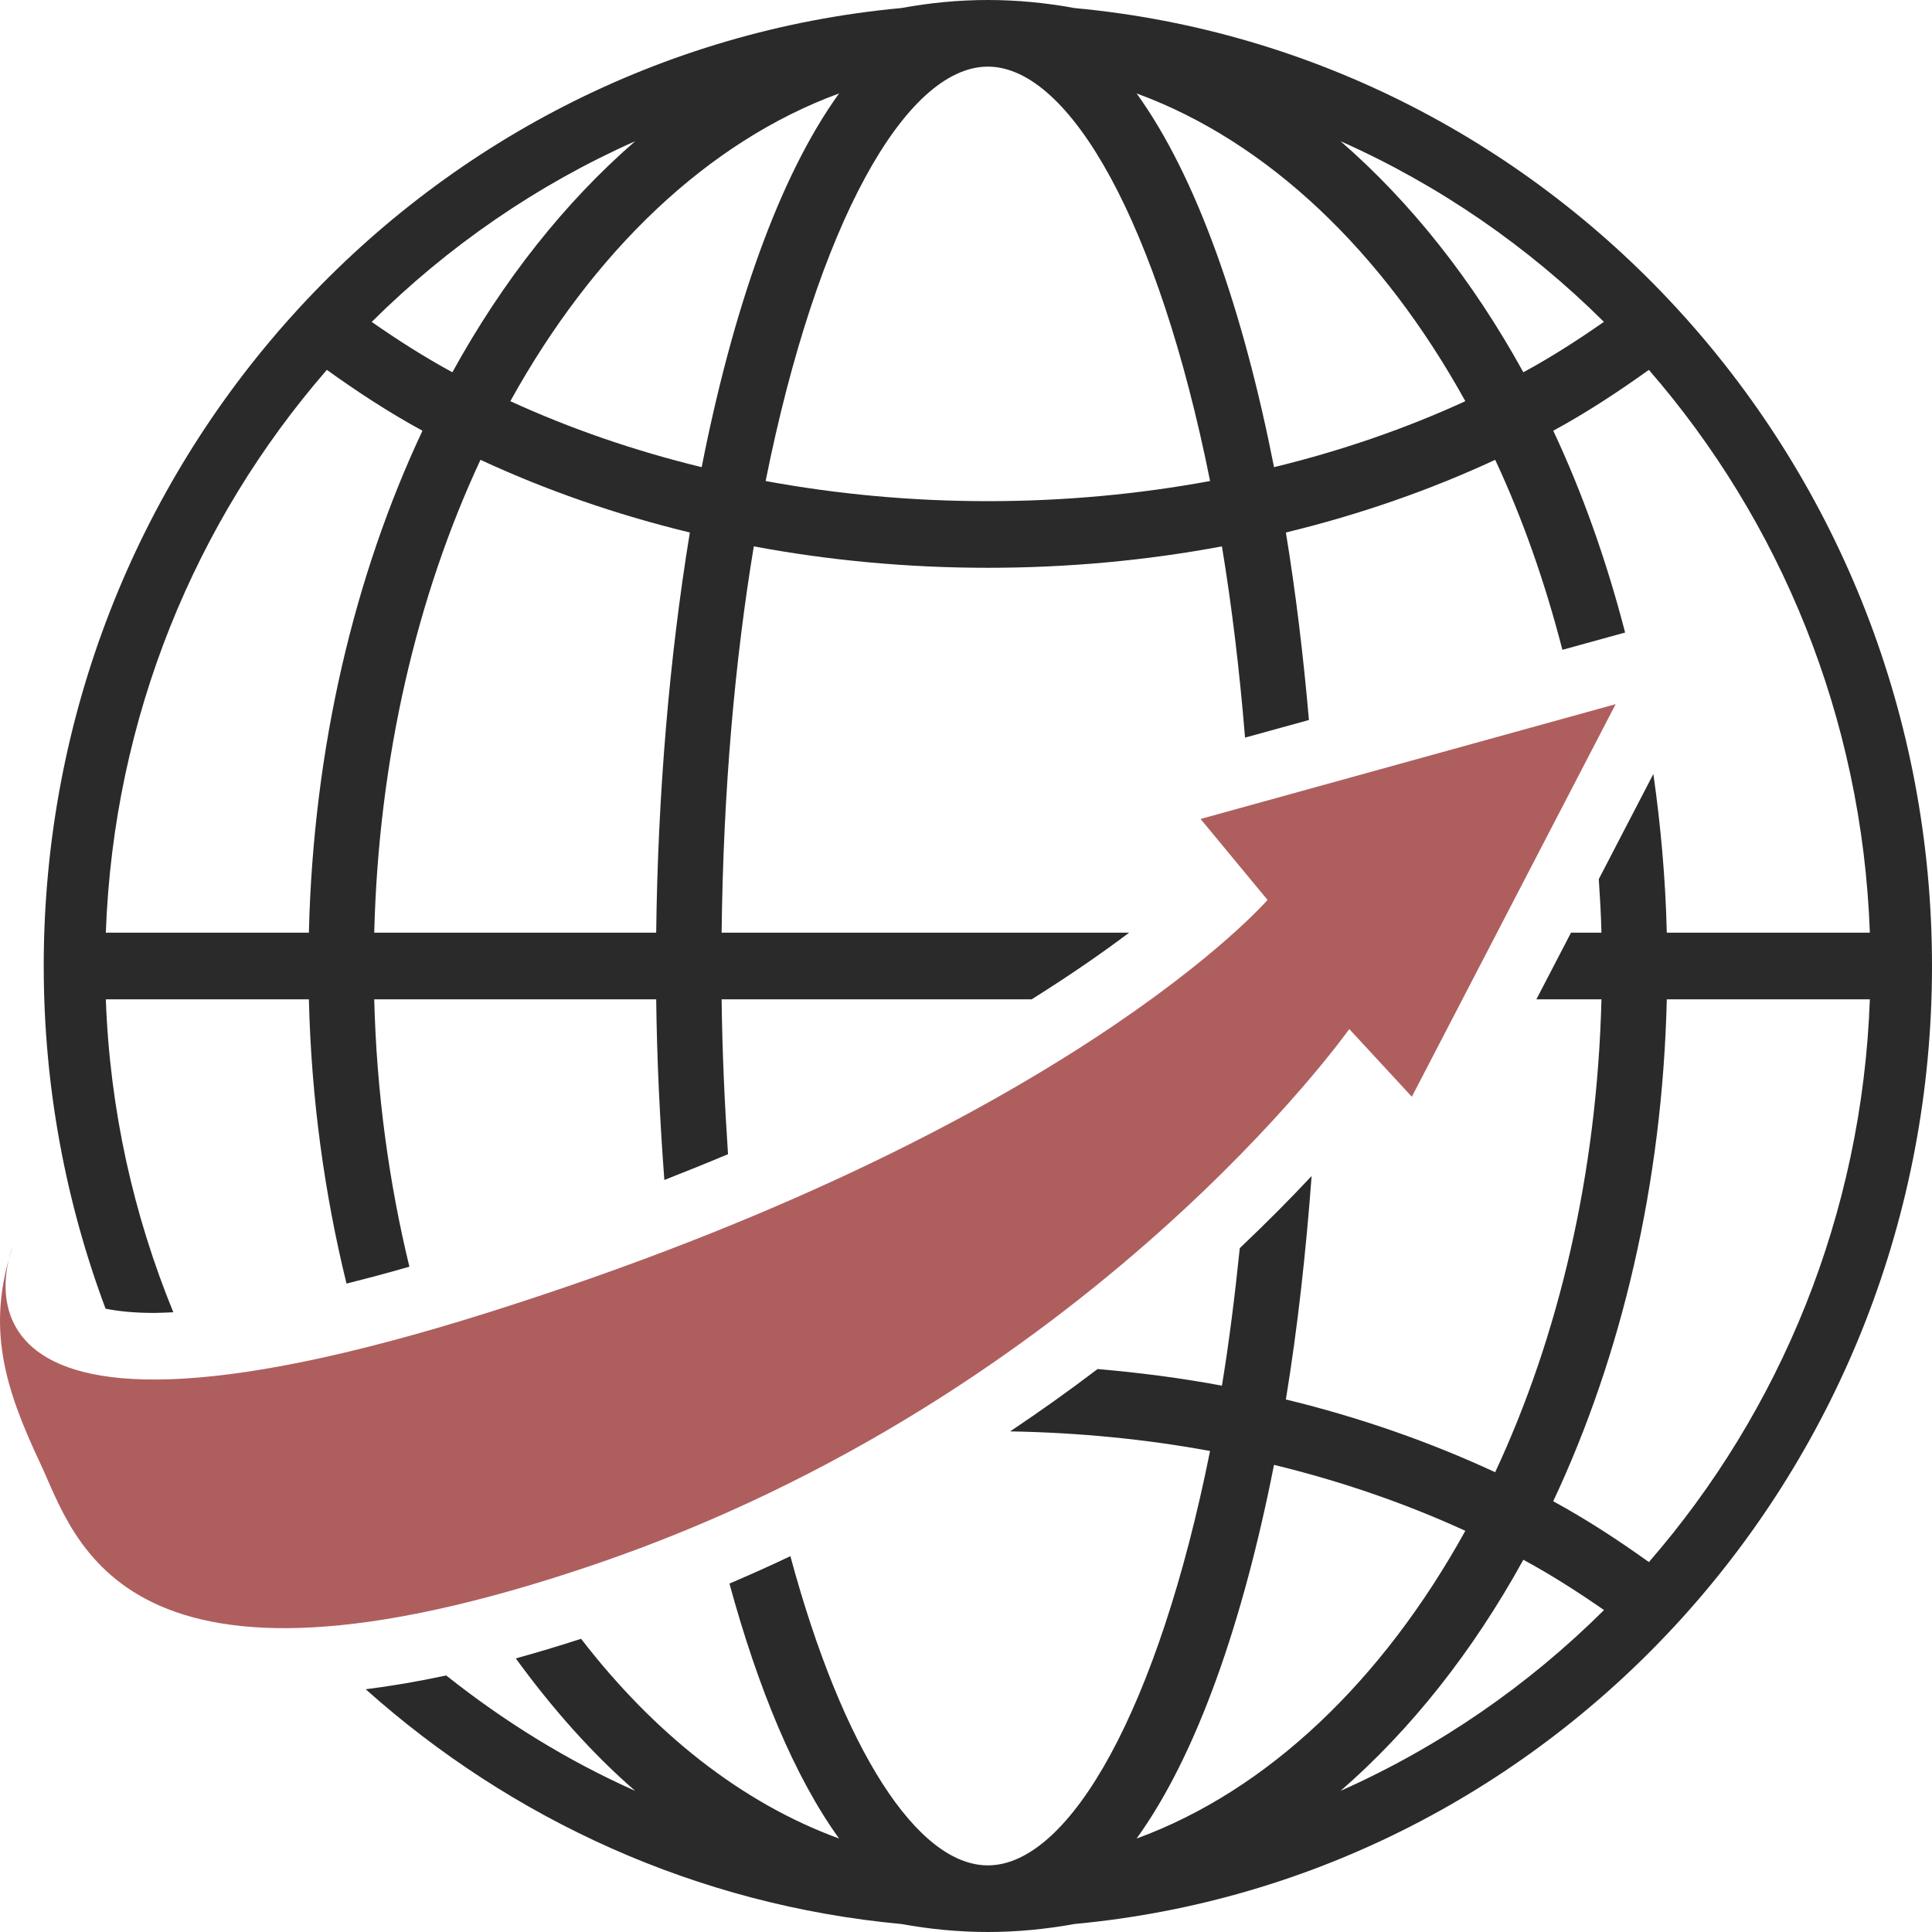
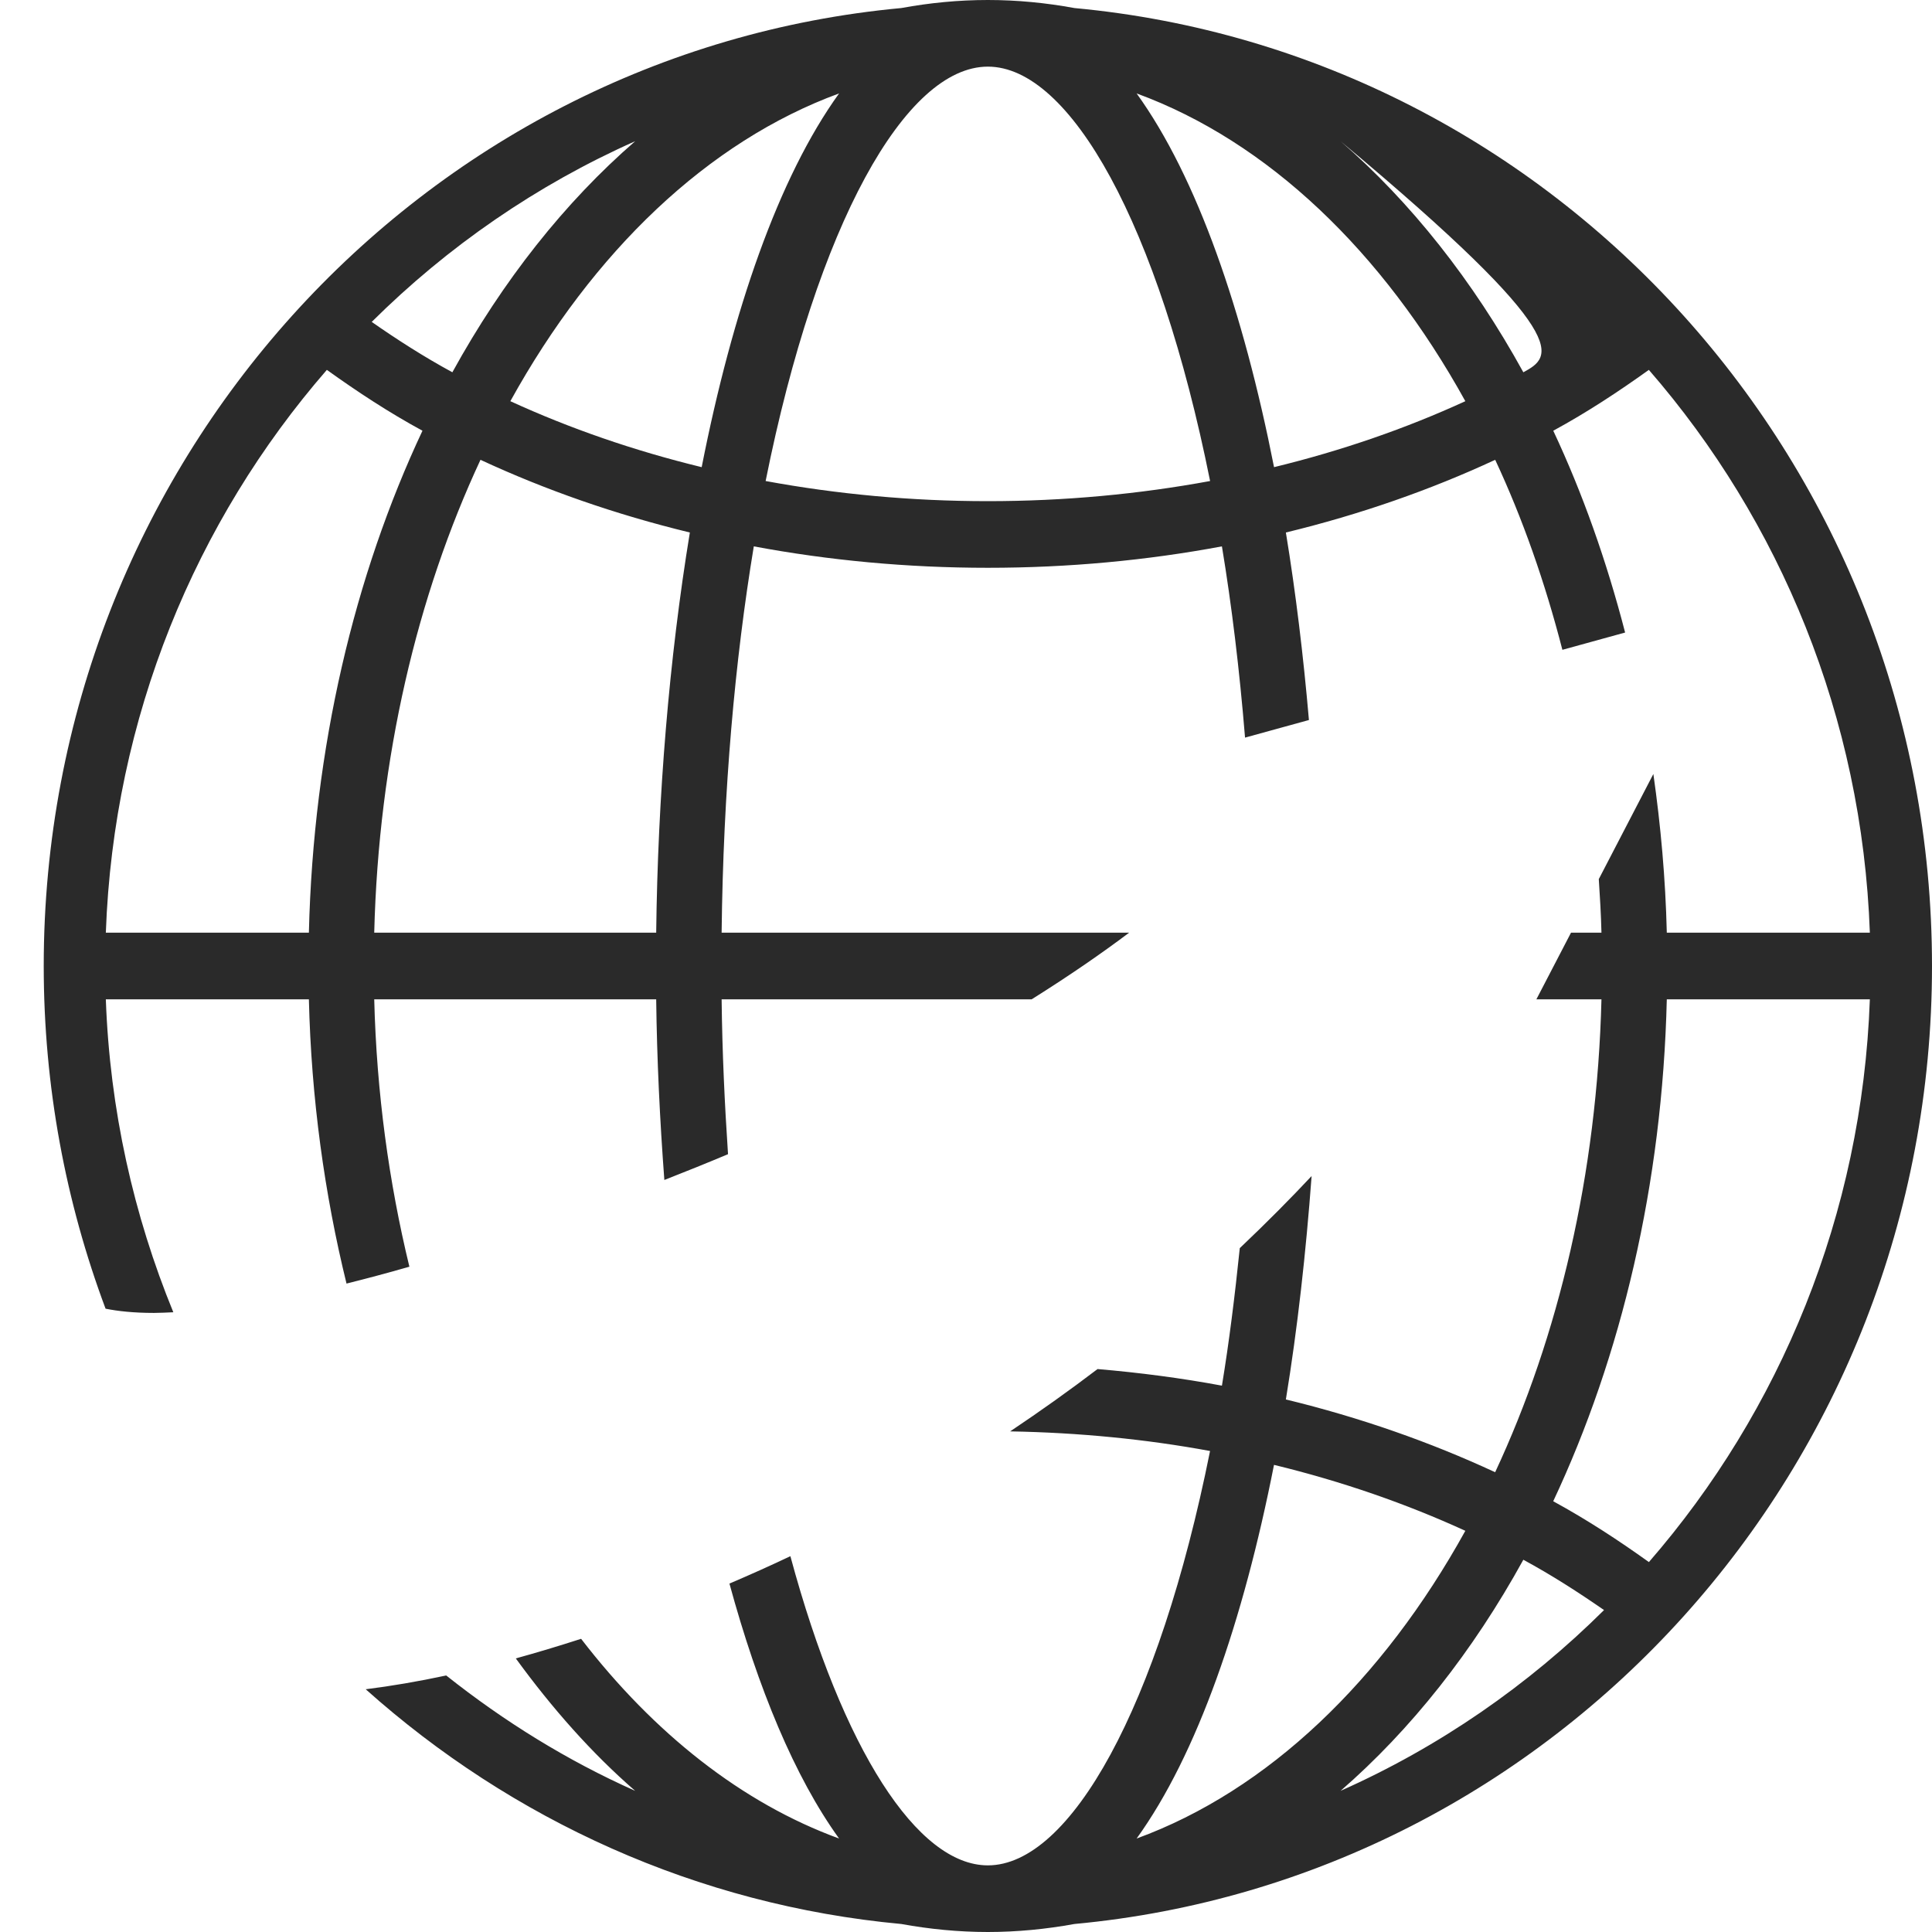
<svg xmlns="http://www.w3.org/2000/svg" width="90" height="90" viewBox="0 0 90 90" fill="none">
-   <path d="M76.812 72.768C75.404 71.759 73.938 70.798 72.355 69.934C75.523 63.194 77.441 55.176 77.646 46.552H87.105C86.745 56.594 82.922 65.735 76.812 72.768ZM62.448 83.425C65.719 80.583 68.61 76.937 70.963 72.659C72.29 73.378 73.528 74.176 74.722 75.003C71.187 78.514 67.037 81.384 62.448 83.425ZM52.948 85.646C55.766 81.743 57.913 75.521 59.348 68.239C62.512 69.008 65.498 70.045 68.261 71.311C64.409 78.279 59.066 83.409 52.948 85.646ZM70.963 17.342C68.61 13.064 65.719 9.418 62.448 6.578C67.035 8.618 71.182 11.483 74.716 14.993C73.525 15.824 72.291 16.622 70.963 17.342ZM59.35 21.762C57.913 14.478 55.766 8.257 52.948 4.352C59.066 6.594 64.409 11.719 68.261 18.689C65.5 19.956 62.512 20.993 59.35 21.762ZM46.018 23.346C42.444 23.346 38.976 23.018 35.666 22.408C38.065 10.442 42.183 3.104 46.018 3.104C49.852 3.104 53.97 10.442 56.371 22.408C53.061 23.018 49.591 23.346 46.018 23.346ZM32.687 21.762C29.525 20.993 26.537 19.956 23.774 18.689C27.627 11.719 32.969 6.594 39.088 4.352C36.269 8.257 34.122 14.478 32.687 21.762ZM30.568 43.447H17.433C17.637 35.302 19.433 27.742 22.383 21.42C25.407 22.824 28.675 23.967 32.136 24.806C31.171 30.687 30.643 37.099 30.568 43.447ZM14.389 43.447H4.93C5.291 33.403 9.114 24.263 15.226 17.23C16.634 18.239 18.097 19.205 19.68 20.065C16.513 26.804 14.596 34.822 14.389 43.447ZM29.589 6.578C26.316 9.418 23.427 13.064 21.073 17.342C19.747 16.622 18.509 15.827 17.316 14.996C20.85 11.486 25 8.618 29.589 6.578ZM50.051 0.375C48.729 0.132 47.385 0 46.018 0C44.651 0 43.307 0.132 41.984 0.375C19.585 2.452 2.037 21.632 2.037 45C2.037 50.626 3.063 56.005 4.918 60.964C5.486 61.078 6.225 61.161 7.177 61.161C7.46 61.161 7.769 61.142 8.074 61.13C6.225 56.613 5.115 51.705 4.93 46.552H14.389C14.5 51.177 15.117 55.62 16.142 59.794C17.077 59.561 18.052 59.3 19.071 59.008C18.119 55.086 17.543 50.908 17.433 46.552H30.568C30.602 49.364 30.739 52.184 30.948 54.968C31.971 54.567 32.961 54.167 33.914 53.766C33.759 51.441 33.645 49.052 33.616 46.552H48.059C49.884 45.408 51.383 44.364 52.601 43.447H33.616C33.691 36.814 34.237 30.751 35.115 25.452C38.604 26.104 42.255 26.45 46.018 26.45C49.782 26.45 53.433 26.104 56.922 25.452C57.38 28.22 57.741 31.206 57.999 34.361L60.975 33.541C60.716 30.551 60.362 27.616 59.901 24.806C63.361 23.967 66.63 22.824 69.652 21.42C70.928 24.151 71.973 27.128 72.782 30.271L75.704 29.466C74.841 26.133 73.723 22.975 72.357 20.065C73.939 19.205 75.403 18.238 76.81 17.23C82.921 24.263 86.745 33.403 87.105 43.447H77.646C77.585 40.922 77.363 38.461 77.02 36.056L74.478 40.952C74.532 41.779 74.582 42.608 74.602 43.447H73.184L71.571 46.552H74.602C74.399 54.701 72.603 62.261 69.65 68.582C66.629 67.179 63.36 66.031 59.901 65.192C60.446 61.861 60.836 58.35 61.1 54.784C60.146 55.804 59.025 56.937 57.754 58.143C57.524 60.372 57.255 62.531 56.922 64.549C55.038 64.198 53.101 63.944 51.128 63.776C49.858 64.743 48.495 65.717 47.057 66.679C50.263 66.736 53.384 67.042 56.369 67.593C53.97 79.555 49.852 86.896 46.018 86.896C42.741 86.896 39.259 81.52 36.819 72.493C35.895 72.932 34.949 73.356 33.98 73.769C35.311 78.646 37.017 82.776 39.088 85.646C34.559 83.992 30.459 80.741 27.07 76.342C26.025 76.679 25.008 76.985 24.028 77.255C25.72 79.58 27.569 81.672 29.589 83.425C26.421 82.014 23.478 80.187 20.786 78.05C19.474 78.331 18.225 78.543 17.036 78.692C23.829 84.764 32.465 88.744 41.985 89.627C43.307 89.867 44.651 90 46.018 90C47.385 90 48.729 89.867 50.05 89.627C72.45 87.55 90 68.366 90 45C90 21.632 72.45 2.452 50.051 0.375Z" fill="#2A2A2A" />
-   <path d="M0.599 58.056C0.599 58.056 -4.255 69.667 22.779 61.13C49.814 52.593 59.047 41.922 59.047 41.922L55.927 38.151L75.263 32.803L65.769 51.09L62.854 47.937C62.854 47.937 50.766 65.01 27.729 72.869C5.627 80.407 3.522 71.668 1.88 68.178C0.238 64.689 -0.674 61.845 0.599 58.056Z" fill="#AF5E5E" />
+   <path d="M76.812 72.768C75.404 71.759 73.938 70.798 72.355 69.934C75.523 63.194 77.441 55.176 77.646 46.552H87.105C86.745 56.594 82.922 65.735 76.812 72.768ZM62.448 83.425C65.719 80.583 68.61 76.937 70.963 72.659C72.29 73.378 73.528 74.176 74.722 75.003C71.187 78.514 67.037 81.384 62.448 83.425ZM52.948 85.646C55.766 81.743 57.913 75.521 59.348 68.239C62.512 69.008 65.498 70.045 68.261 71.311C64.409 78.279 59.066 83.409 52.948 85.646ZM70.963 17.342C68.61 13.064 65.719 9.418 62.448 6.578C73.525 15.824 72.291 16.622 70.963 17.342ZM59.35 21.762C57.913 14.478 55.766 8.257 52.948 4.352C59.066 6.594 64.409 11.719 68.261 18.689C65.5 19.956 62.512 20.993 59.35 21.762ZM46.018 23.346C42.444 23.346 38.976 23.018 35.666 22.408C38.065 10.442 42.183 3.104 46.018 3.104C49.852 3.104 53.97 10.442 56.371 22.408C53.061 23.018 49.591 23.346 46.018 23.346ZM32.687 21.762C29.525 20.993 26.537 19.956 23.774 18.689C27.627 11.719 32.969 6.594 39.088 4.352C36.269 8.257 34.122 14.478 32.687 21.762ZM30.568 43.447H17.433C17.637 35.302 19.433 27.742 22.383 21.42C25.407 22.824 28.675 23.967 32.136 24.806C31.171 30.687 30.643 37.099 30.568 43.447ZM14.389 43.447H4.93C5.291 33.403 9.114 24.263 15.226 17.23C16.634 18.239 18.097 19.205 19.68 20.065C16.513 26.804 14.596 34.822 14.389 43.447ZM29.589 6.578C26.316 9.418 23.427 13.064 21.073 17.342C19.747 16.622 18.509 15.827 17.316 14.996C20.85 11.486 25 8.618 29.589 6.578ZM50.051 0.375C48.729 0.132 47.385 0 46.018 0C44.651 0 43.307 0.132 41.984 0.375C19.585 2.452 2.037 21.632 2.037 45C2.037 50.626 3.063 56.005 4.918 60.964C5.486 61.078 6.225 61.161 7.177 61.161C7.46 61.161 7.769 61.142 8.074 61.13C6.225 56.613 5.115 51.705 4.93 46.552H14.389C14.5 51.177 15.117 55.62 16.142 59.794C17.077 59.561 18.052 59.3 19.071 59.008C18.119 55.086 17.543 50.908 17.433 46.552H30.568C30.602 49.364 30.739 52.184 30.948 54.968C31.971 54.567 32.961 54.167 33.914 53.766C33.759 51.441 33.645 49.052 33.616 46.552H48.059C49.884 45.408 51.383 44.364 52.601 43.447H33.616C33.691 36.814 34.237 30.751 35.115 25.452C38.604 26.104 42.255 26.45 46.018 26.45C49.782 26.45 53.433 26.104 56.922 25.452C57.38 28.22 57.741 31.206 57.999 34.361L60.975 33.541C60.716 30.551 60.362 27.616 59.901 24.806C63.361 23.967 66.63 22.824 69.652 21.42C70.928 24.151 71.973 27.128 72.782 30.271L75.704 29.466C74.841 26.133 73.723 22.975 72.357 20.065C73.939 19.205 75.403 18.238 76.81 17.23C82.921 24.263 86.745 33.403 87.105 43.447H77.646C77.585 40.922 77.363 38.461 77.02 36.056L74.478 40.952C74.532 41.779 74.582 42.608 74.602 43.447H73.184L71.571 46.552H74.602C74.399 54.701 72.603 62.261 69.65 68.582C66.629 67.179 63.36 66.031 59.901 65.192C60.446 61.861 60.836 58.35 61.1 54.784C60.146 55.804 59.025 56.937 57.754 58.143C57.524 60.372 57.255 62.531 56.922 64.549C55.038 64.198 53.101 63.944 51.128 63.776C49.858 64.743 48.495 65.717 47.057 66.679C50.263 66.736 53.384 67.042 56.369 67.593C53.97 79.555 49.852 86.896 46.018 86.896C42.741 86.896 39.259 81.52 36.819 72.493C35.895 72.932 34.949 73.356 33.98 73.769C35.311 78.646 37.017 82.776 39.088 85.646C34.559 83.992 30.459 80.741 27.07 76.342C26.025 76.679 25.008 76.985 24.028 77.255C25.72 79.58 27.569 81.672 29.589 83.425C26.421 82.014 23.478 80.187 20.786 78.05C19.474 78.331 18.225 78.543 17.036 78.692C23.829 84.764 32.465 88.744 41.985 89.627C43.307 89.867 44.651 90 46.018 90C47.385 90 48.729 89.867 50.05 89.627C72.45 87.55 90 68.366 90 45C90 21.632 72.45 2.452 50.051 0.375Z" fill="#2A2A2A" />
</svg>